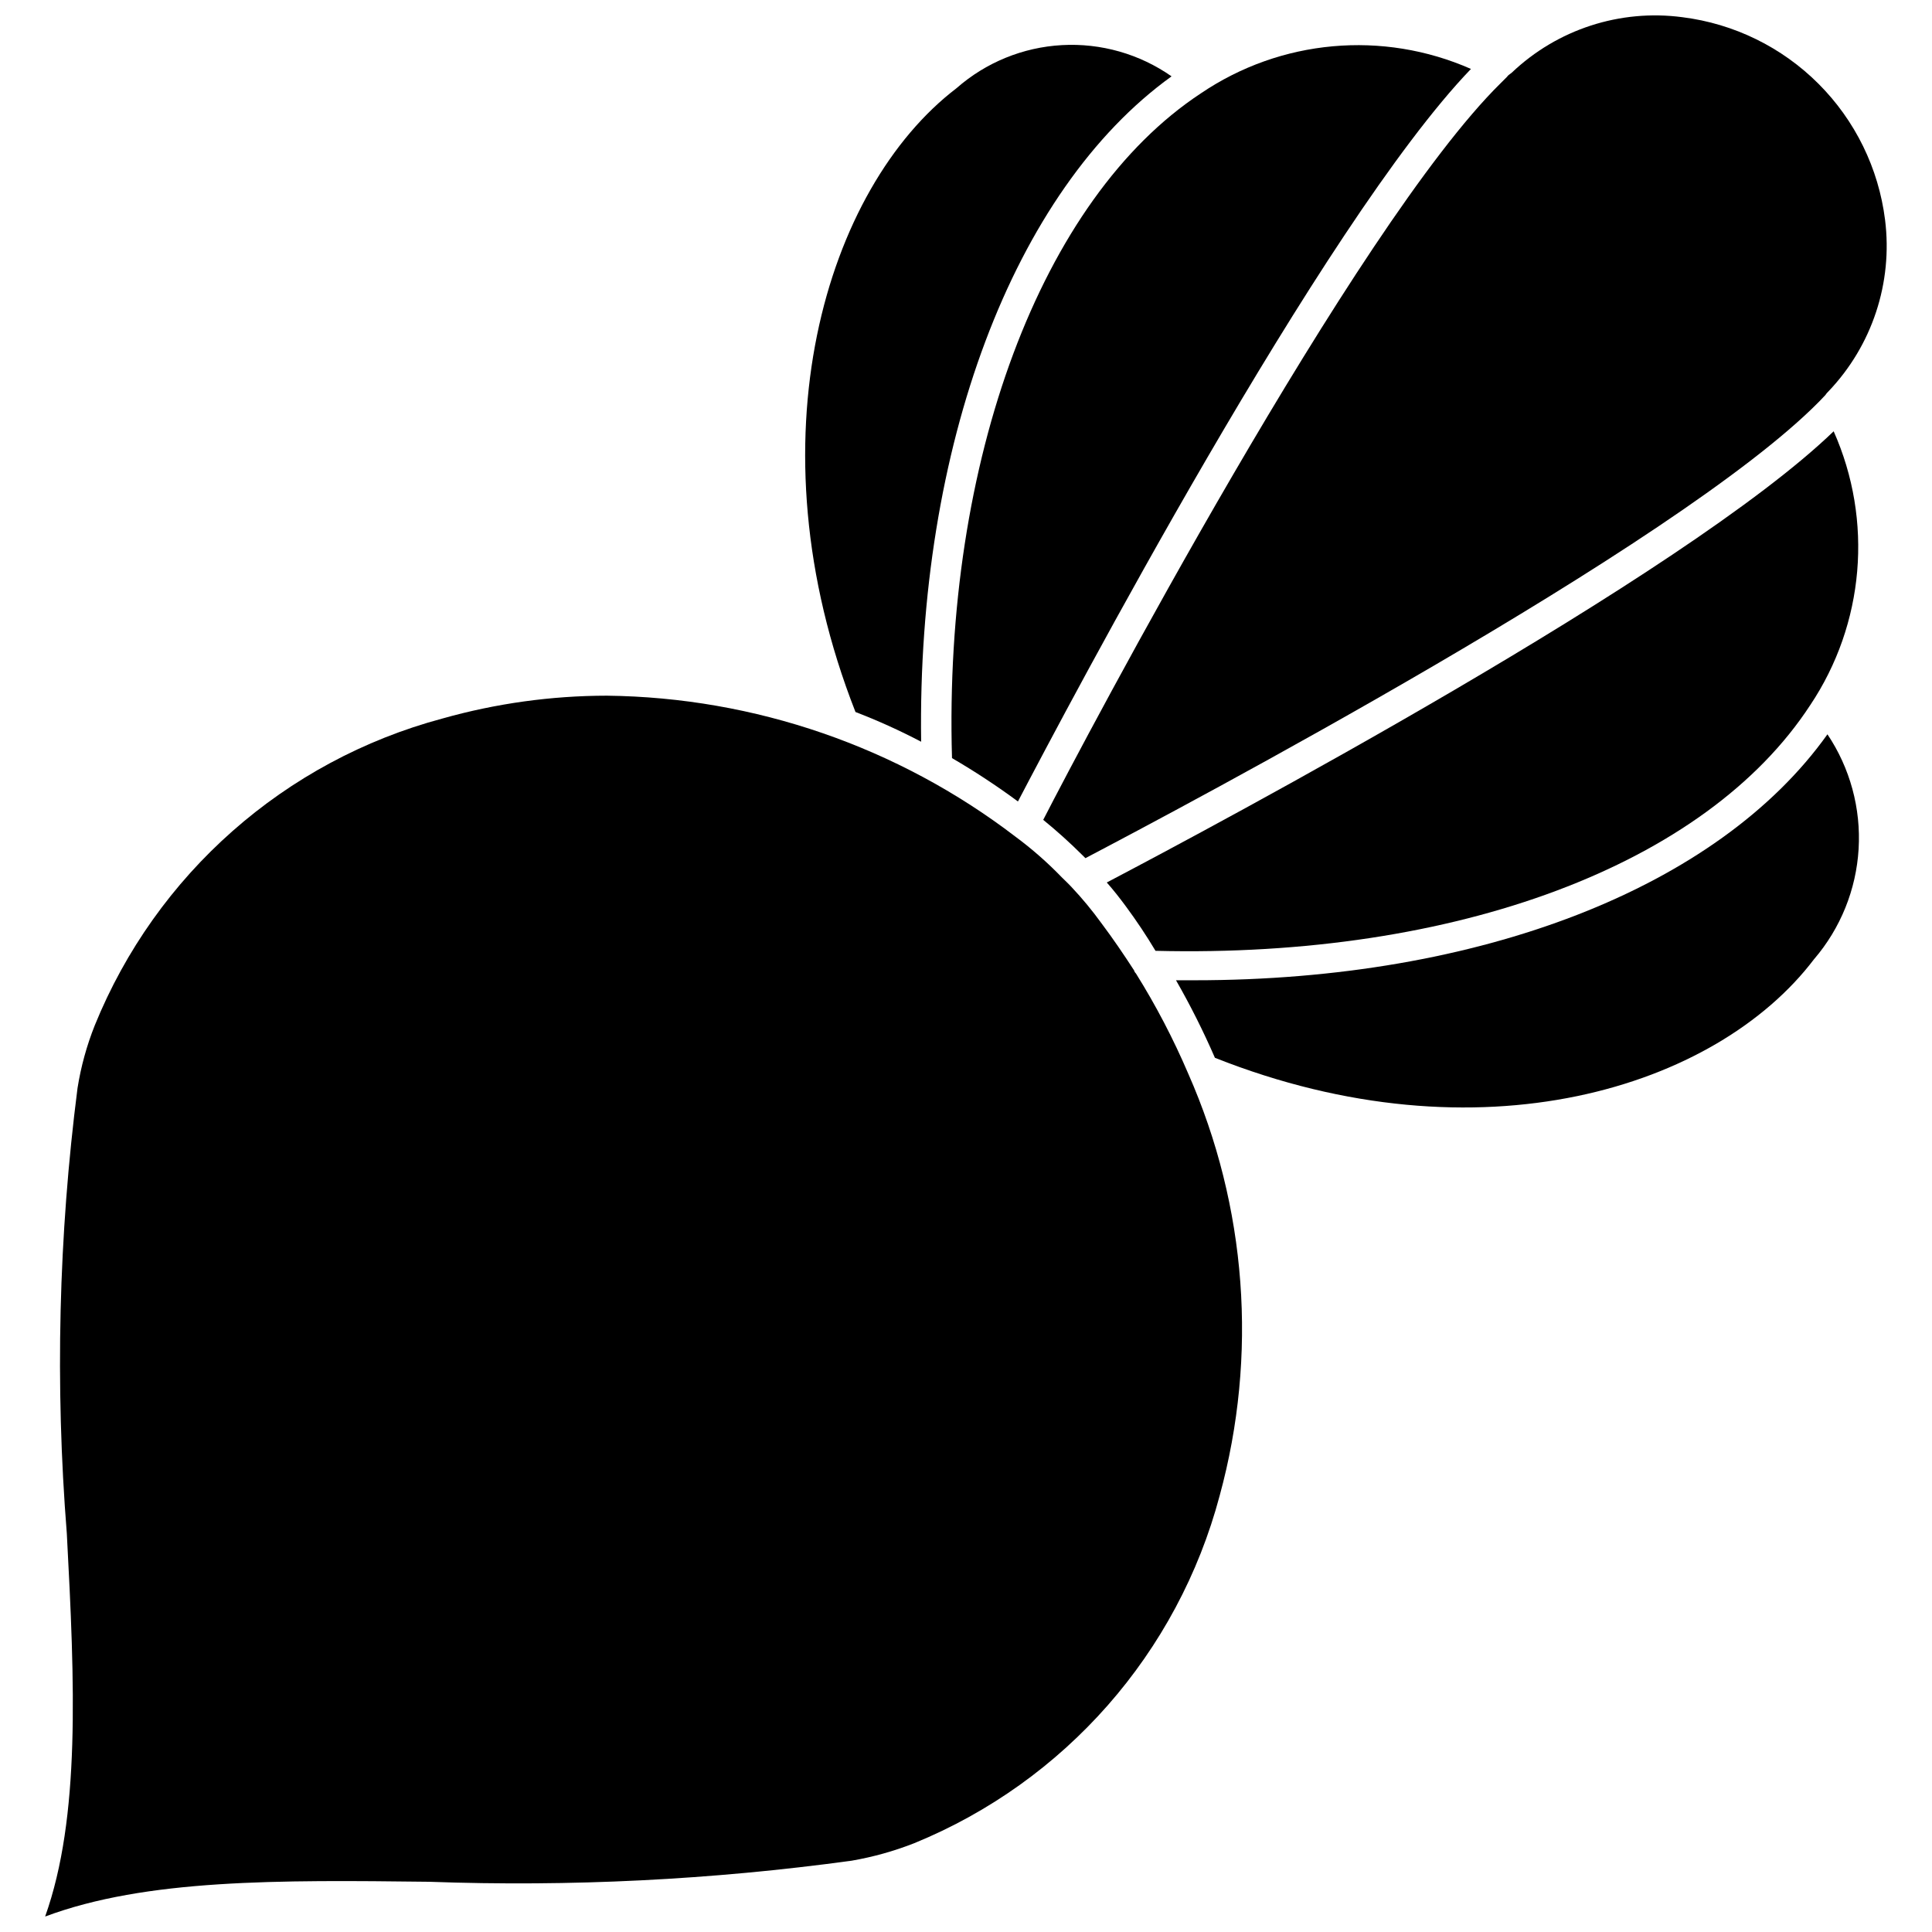
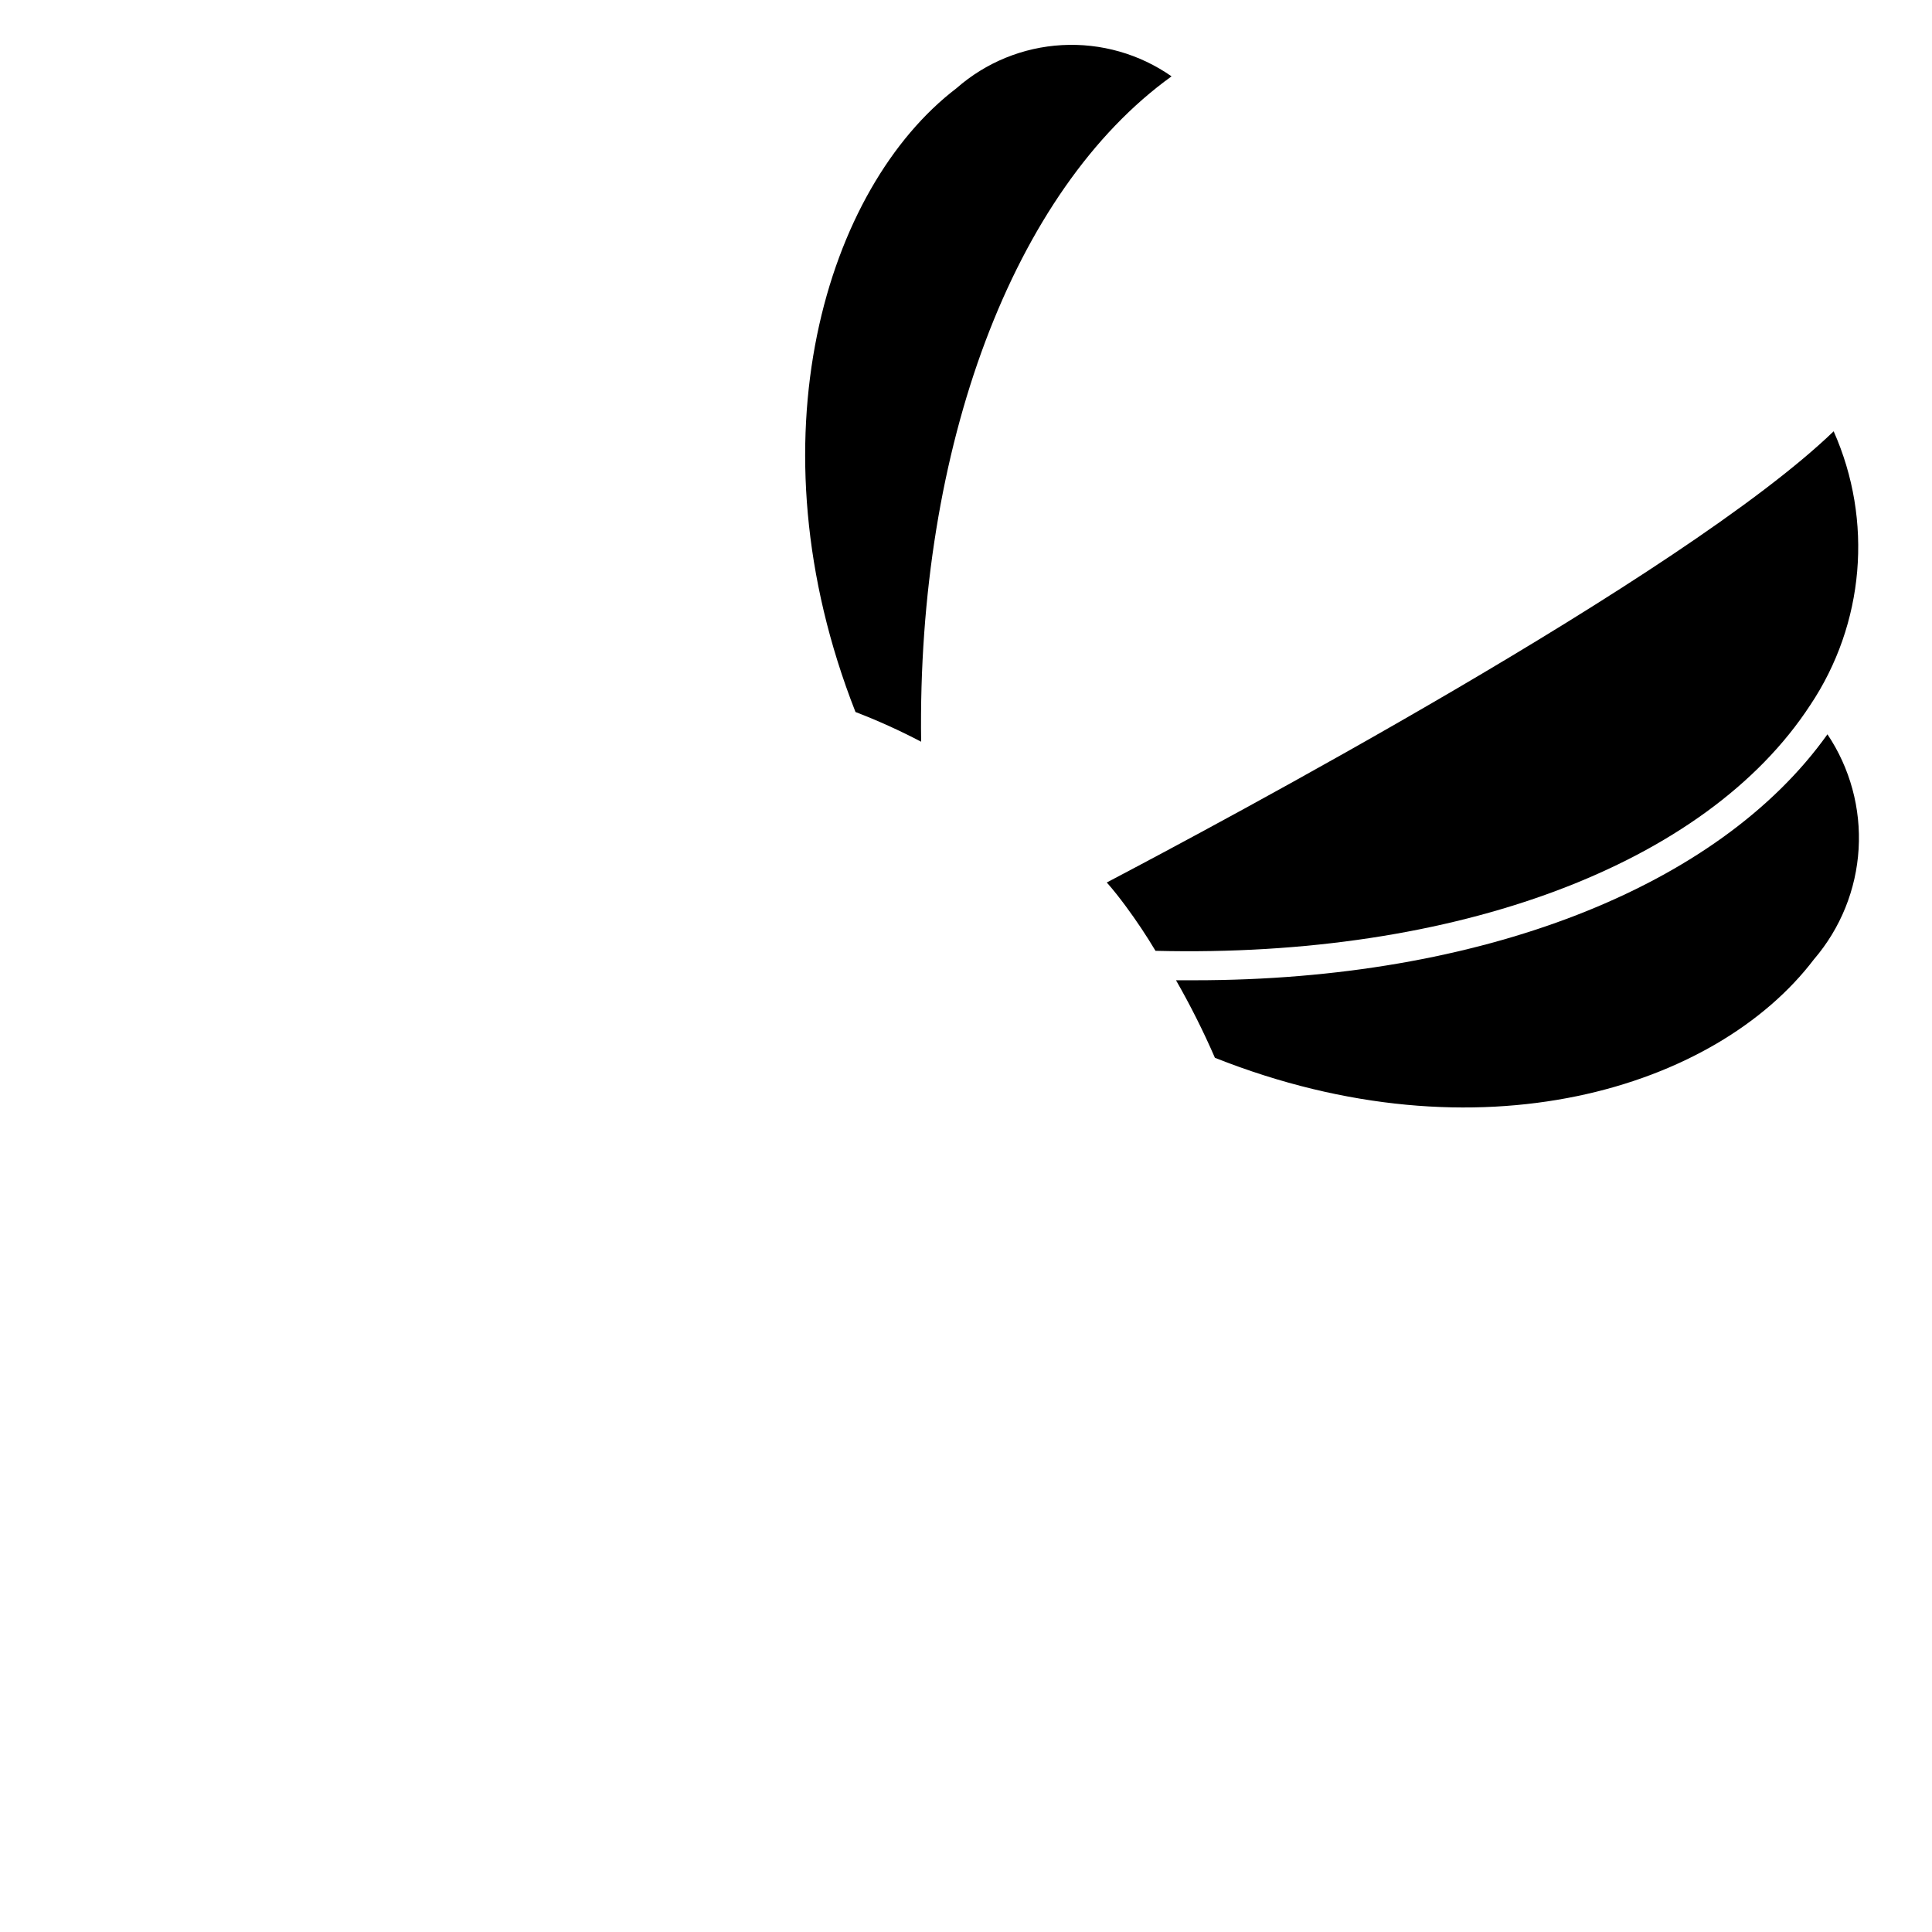
<svg xmlns="http://www.w3.org/2000/svg" width="800px" height="800px" version="1.1" viewBox="144 144 512 512">
  <defs>
    <clipPath id="b">
-       <path d="m155 328h319v323.9h-319z" />
-     </clipPath>
+       </clipPath>
    <clipPath id="a">
-       <path d="m420 148.09h224v223.91h-224z" />
-     </clipPath>
+       </clipPath>
  </defs>
  <g clip-path="url(#b)">
    <path d="m257.75 642.69c37.406 1.359 74.859-0.512 111.94-5.586 5.68-0.984 11.246-2.539 16.609-4.644 39.91-16.336 69.863-50.426 80.926-92.105 10.148-37.137 7.203-76.637-8.344-111.86-3.93-9.188-8.559-18.059-13.855-26.531-0.23-0.211-0.395-0.484-0.473-0.785-2.754-4.25-5.59-8.422-8.66-12.516-2.418-3.34-5.047-6.523-7.871-9.527-0.789-0.867-1.73-1.73-2.598-2.598-3.789-3.926-7.894-7.535-12.281-10.785-31.125-23.824-69.125-36.941-108.32-37.391-14.746 0.016-29.418 2.055-43.609 6.062-41.746 11.176-75.84 41.277-92.102 81.316-2.133 5.352-3.664 10.922-4.566 16.609-5.023 39.156-5.973 78.73-2.836 118.08 2.125 39.91 3.621 75.176-5.746 101.47 26.766-9.996 61.797-9.684 101.79-9.211z" />
  </g>
  <path d="m623.72 330.88c14.395-21.523 16.742-48.926 6.219-72.582-39.832 38.414-163.58 104.3-192.63 119.57 1.812 2.047 3.465 4.172 5.039 6.297v0.004c2.816 3.805 5.445 7.746 7.871 11.809 79.664 1.969 145.87-22.75 173.5-65.102z" />
  <path d="m624.75 398.19c7.016-8.184 11.16-18.438 11.801-29.199s-2.262-21.434-8.258-30.391c-29.047 40.777-92.18 65.18-167.68 65.18h-4.961c3.812 6.652 7.258 13.512 10.312 20.547 70.062 27.785 132.88 8.027 158.78-26.137z" />
-   <path d="m413.77 356.39c13.227-25.27 80.688-153.19 120.05-194.12-23.375-10.301-50.406-7.863-71.559 6.457-42.352 27.867-68.25 97.457-65.969 176.18 6.031 3.512 11.867 7.348 17.477 11.492z" />
  <g clip-path="url(#a)">
    <path d="m643.56 202.25c-1.711-13.641-7.918-26.324-17.641-36.047-9.723-9.723-22.406-15.93-36.047-17.641-16.539-2.199-33.184 3.215-45.262 14.719l-0.629 0.473h-0.004c-0.246 0.168-0.461 0.383-0.629 0.633l-1.652 1.652c-38.496 37.863-110.21 173.73-121.23 195.23 3.648 2.969 7.141 6.121 10.473 9.445l0.707 0.707c24.875-13.066 156.73-82.734 194.44-120.99l1.652-1.73c0.219-0.352 0.484-0.668 0.789-0.945 11.598-12.133 17.121-28.844 15.035-45.5z" />
  </g>
  <path d="m397.48 167.38c-34.559 26.371-55.105 93.203-26.766 165.31 5.945 2.285 11.758 4.914 17.398 7.875-1.102-78.09 24.402-146.11 66.359-176.33v-0.004c-8.48-5.934-18.707-8.848-29.039-8.277-10.336 0.57-20.18 4.594-27.953 11.426z" />
</svg>